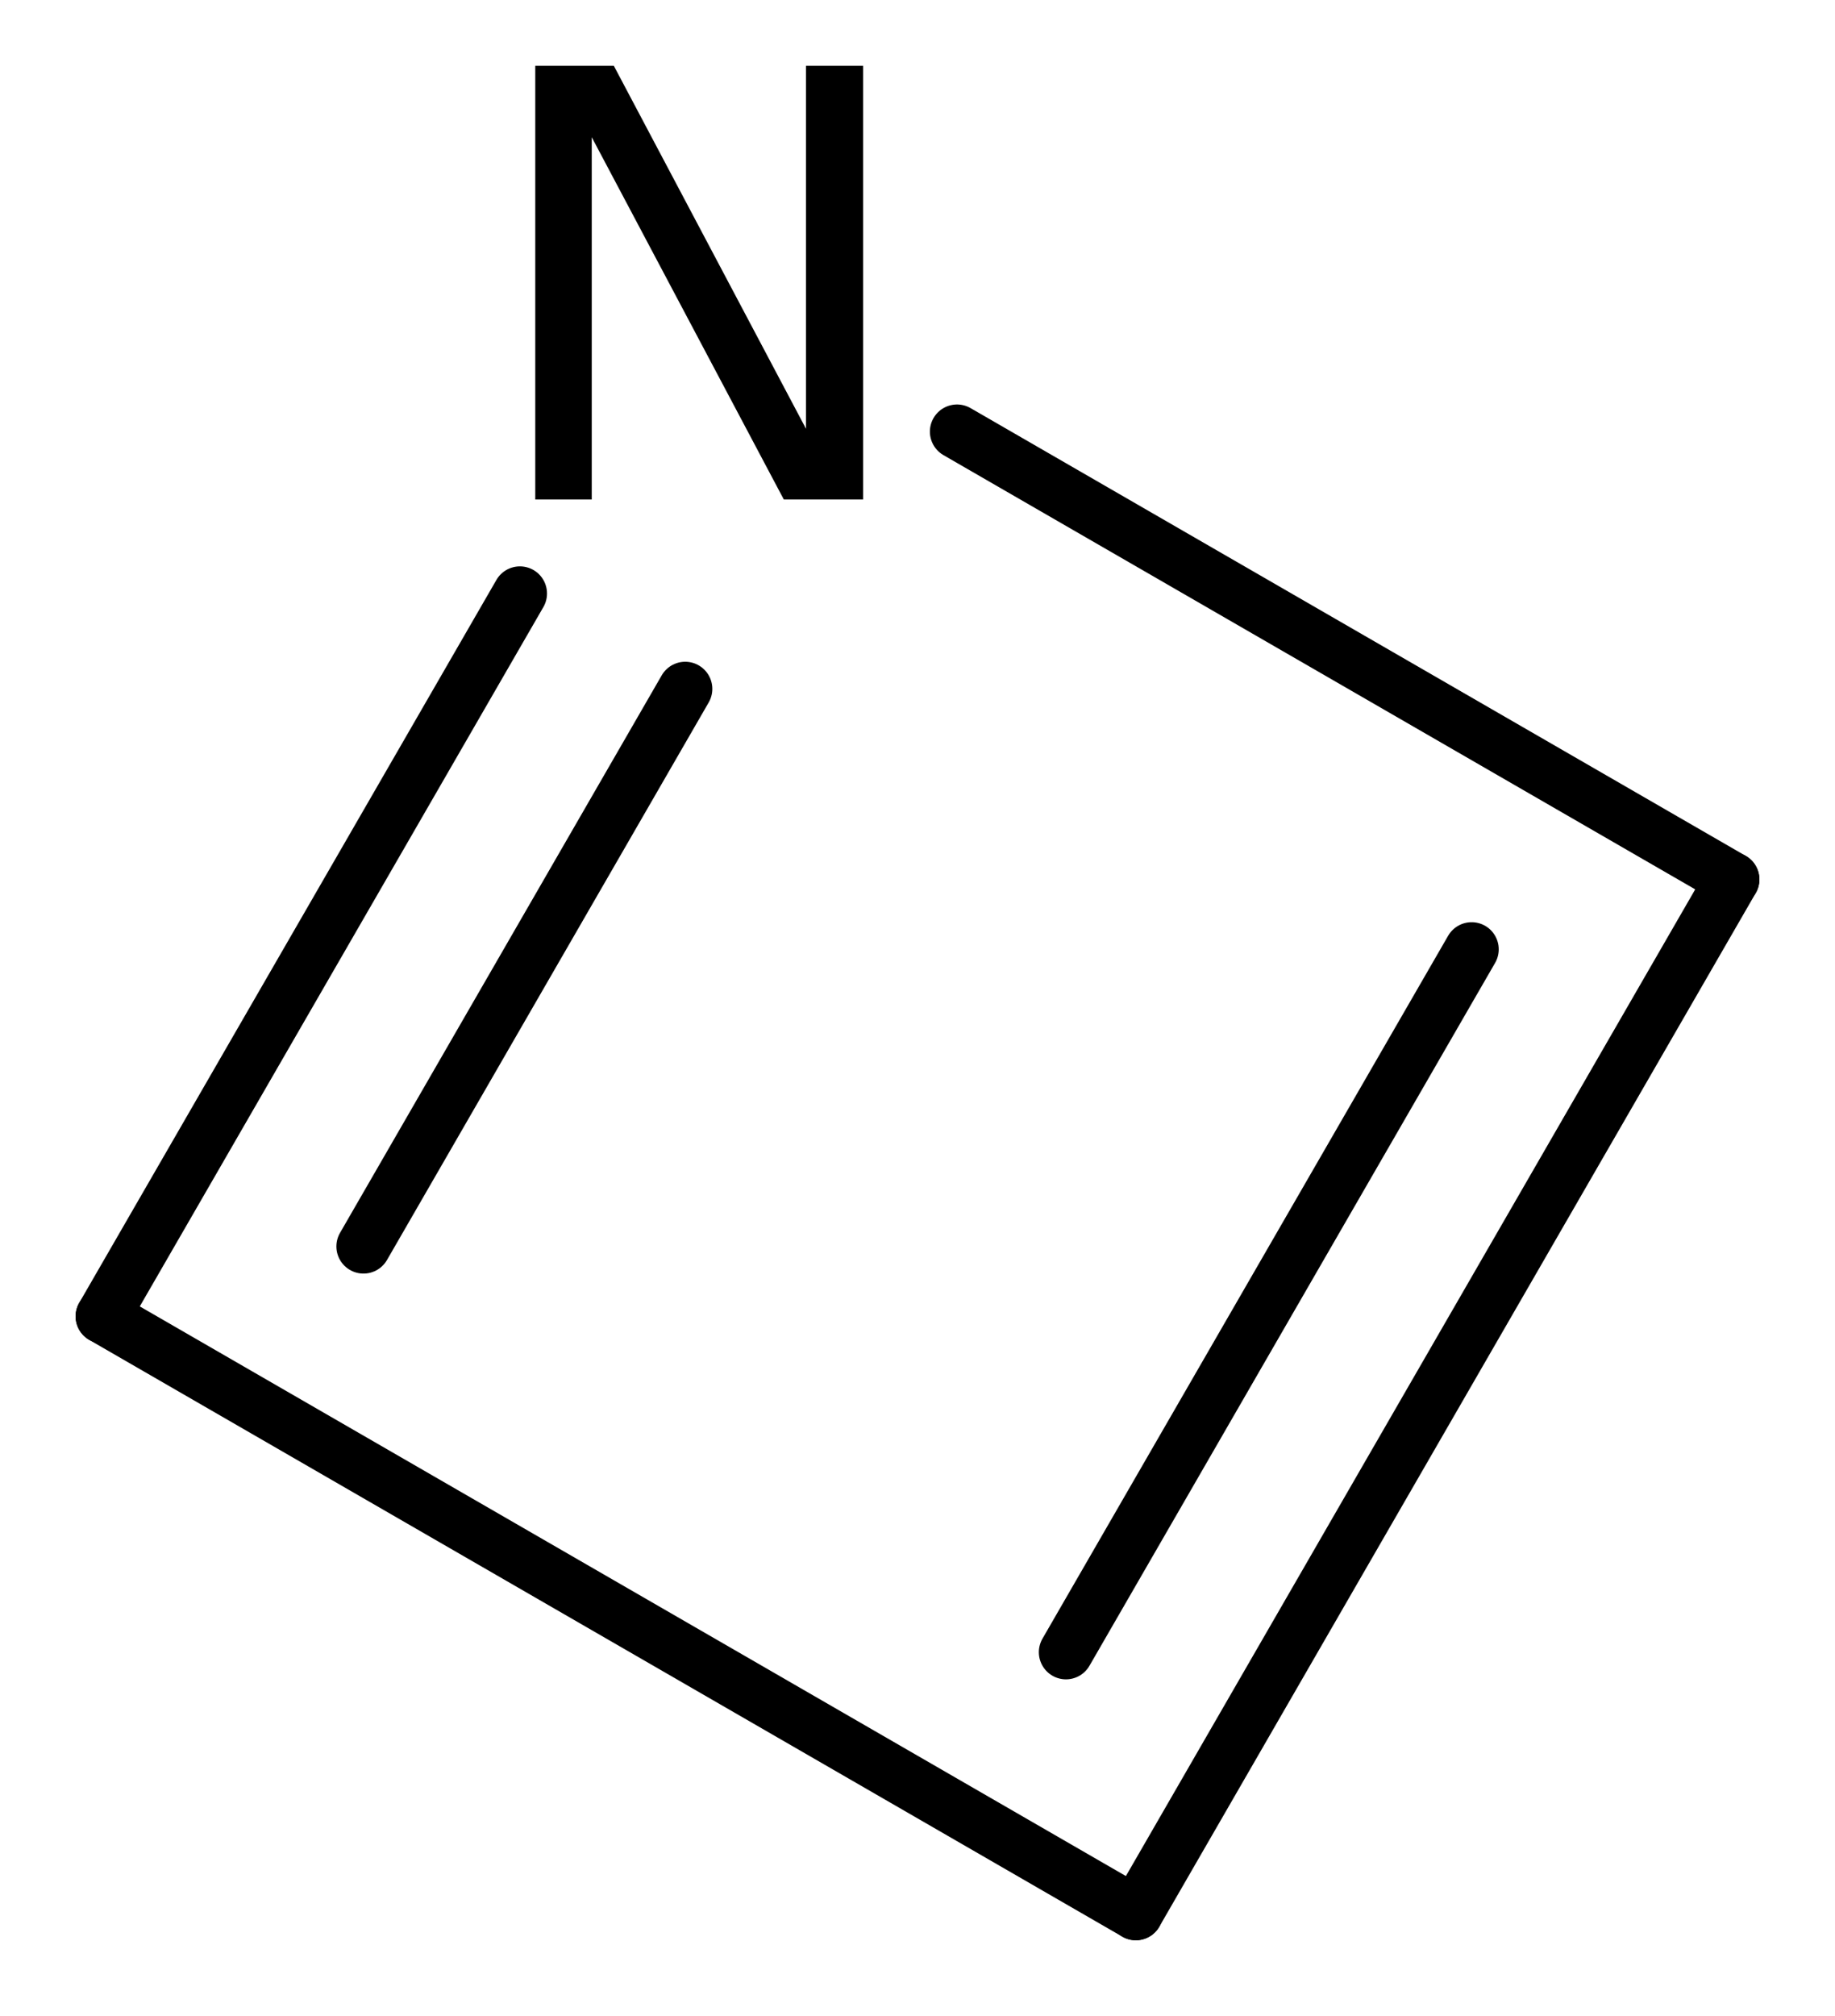
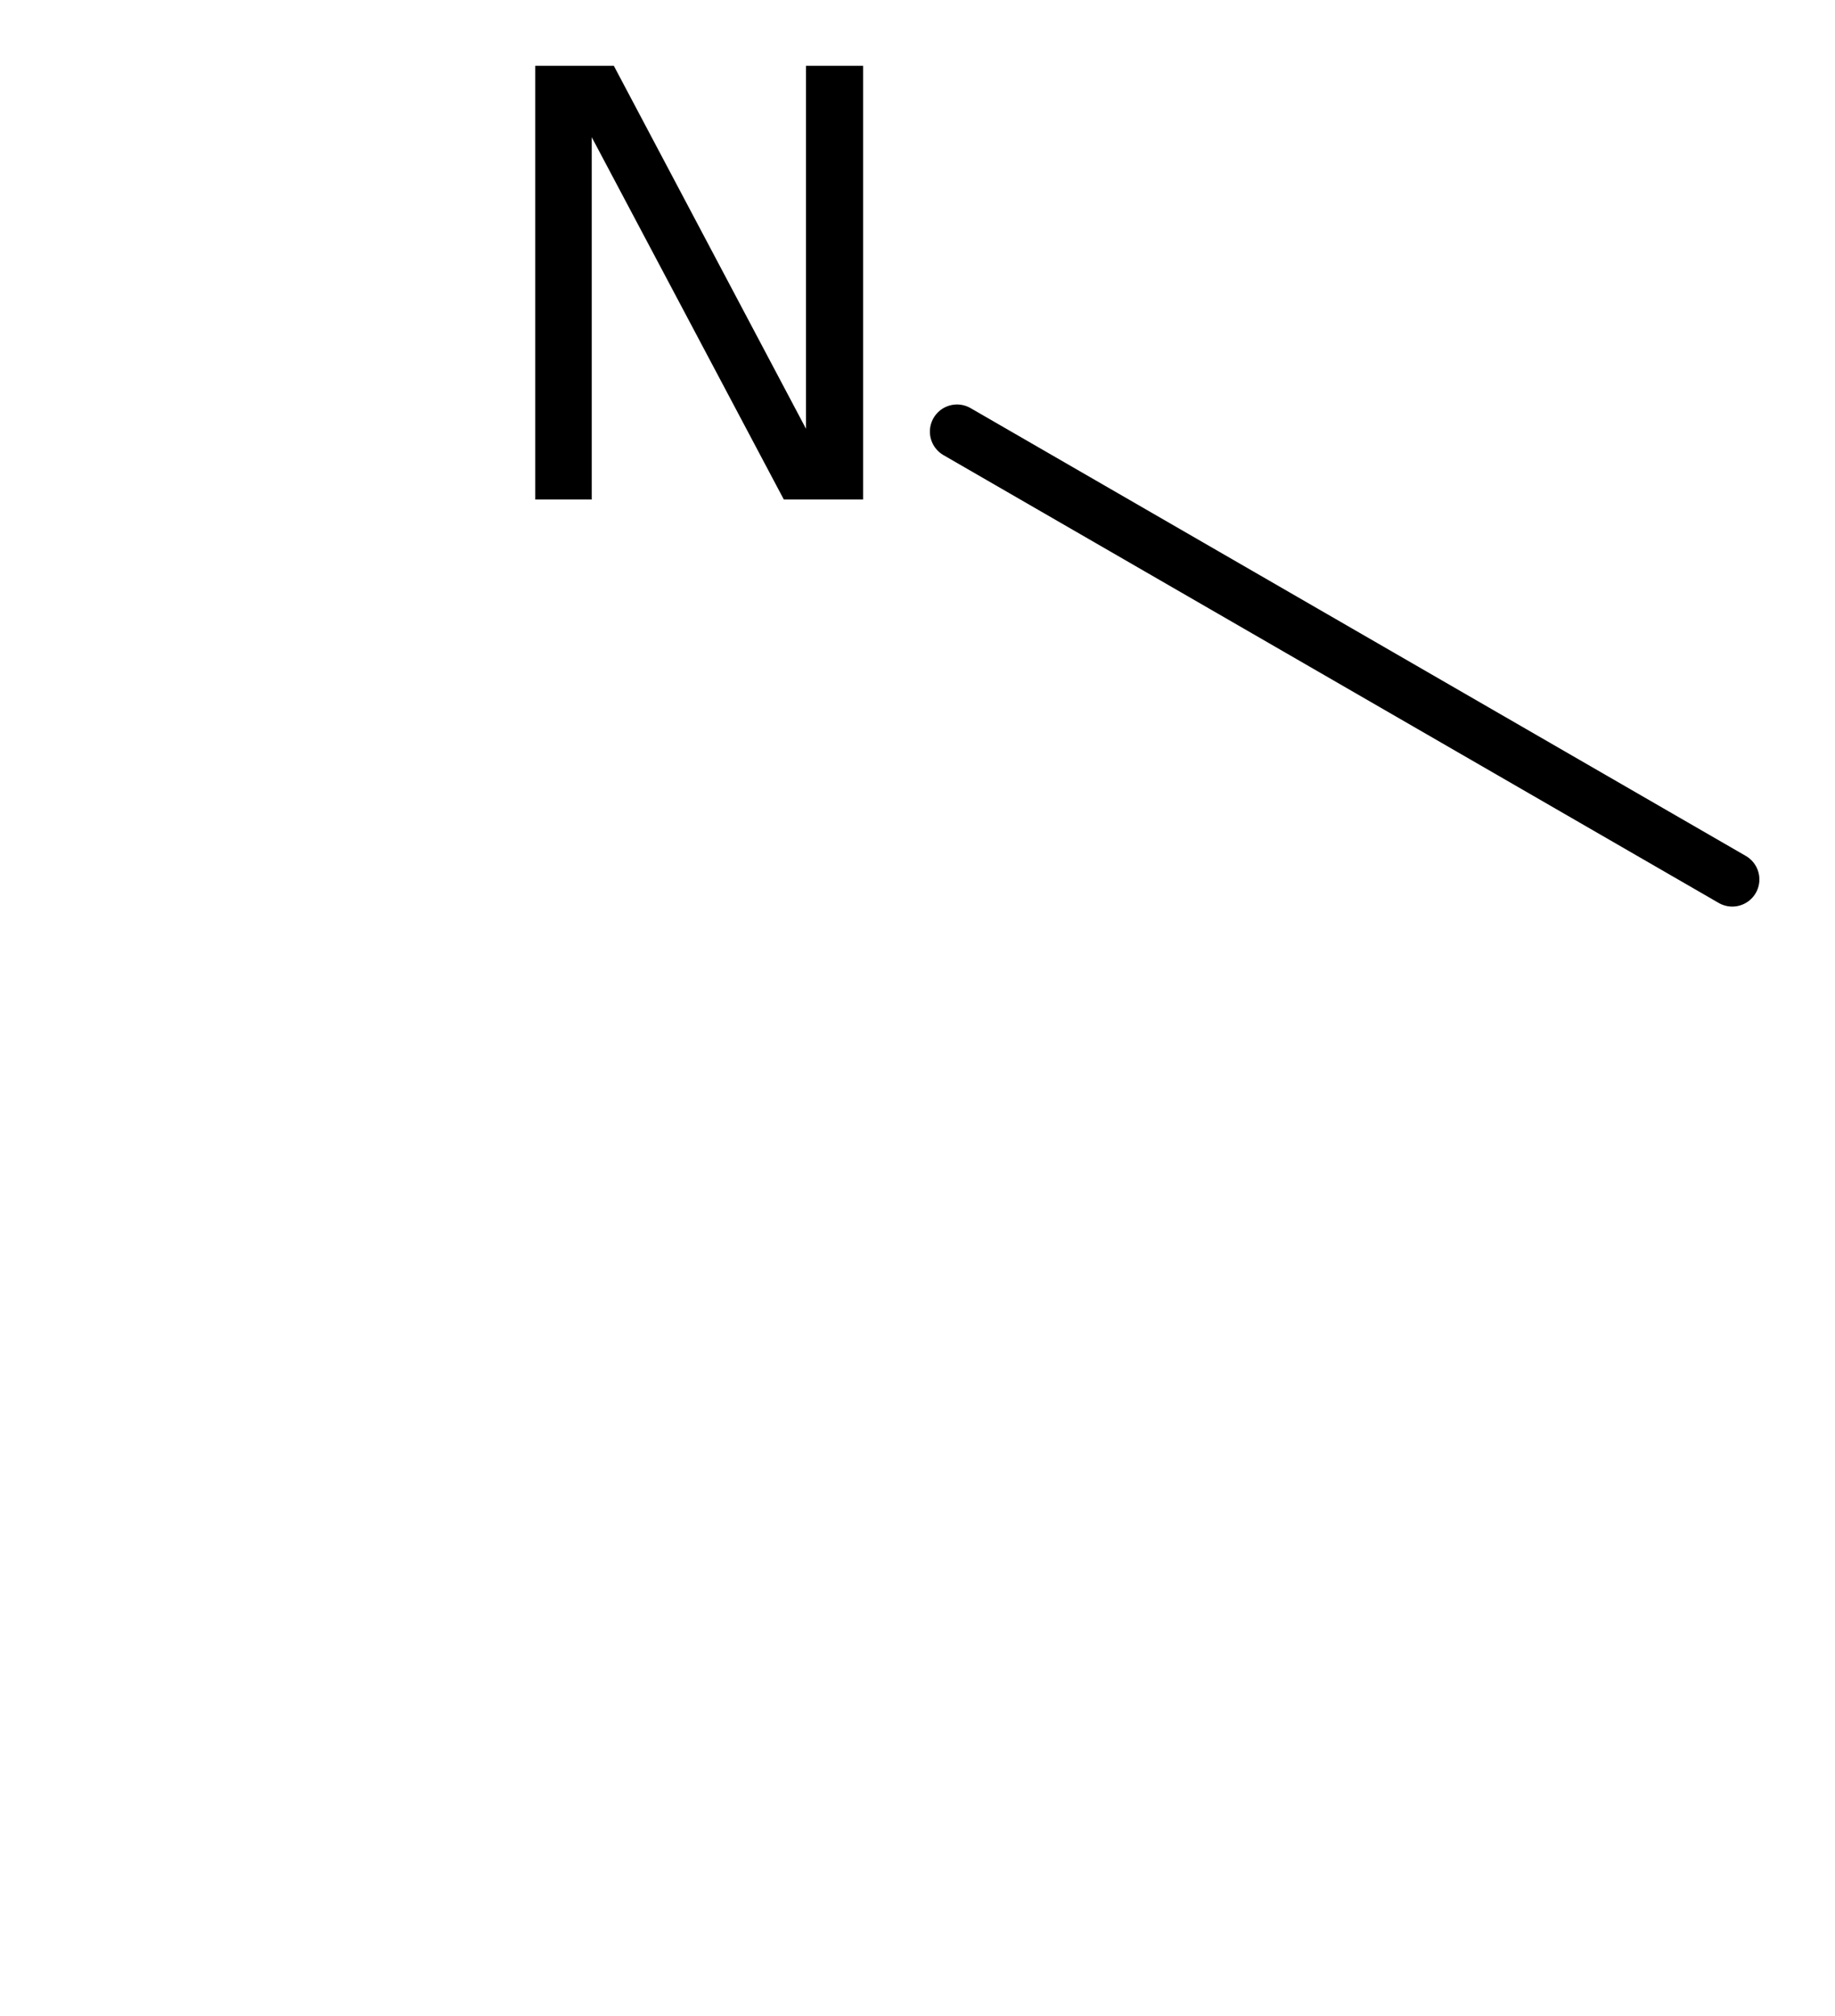
<svg xmlns="http://www.w3.org/2000/svg" version="1.2" width="15.629mm" height="17.16mm" viewBox="0 0 15.629 17.16">
  <desc>Generated by the Chemistry Development Kit (http://github.com/cdk)</desc>
  <g stroke-linecap="round" stroke-linejoin="round" stroke="#000000" stroke-width=".462" fill="#000000">
    <rect x=".0" y=".0" width="16.0" height="18.0" fill="#FFFFFF" stroke="none" />
    <g id="mol1" class="mol">
      <g id="mol1bnd1" class="bond">
-         <line x1="9.674" y1="16.285" x2="14.754" y2="7.486" />
-         <line x1="9.079" y1="14.064" x2="12.534" y2="8.081" />
-       </g>
+         </g>
      <line id="mol1bnd2" class="bond" x1="14.754" y1="7.486" x2="8.151" y2="3.674" />
      <g id="mol1bnd3" class="bond">
-         <line x1="4.428" y1="5.052" x2=".875" y2="11.205" />
-         <line x1="5.836" y1="5.864" x2="3.096" y2="10.61" />
-       </g>
-       <line id="mol1bnd4" class="bond" x1="9.674" y1="16.285" x2=".875" y2="11.205" />
+         </g>
      <path id="mol1atm3" class="atom" d="M4.559 .56h.669l1.637 3.09v-3.09h.486v3.692h-.675l-1.636 -3.084v3.084h-.481v-3.692z" stroke="none" />
    </g>
  </g>
</svg>